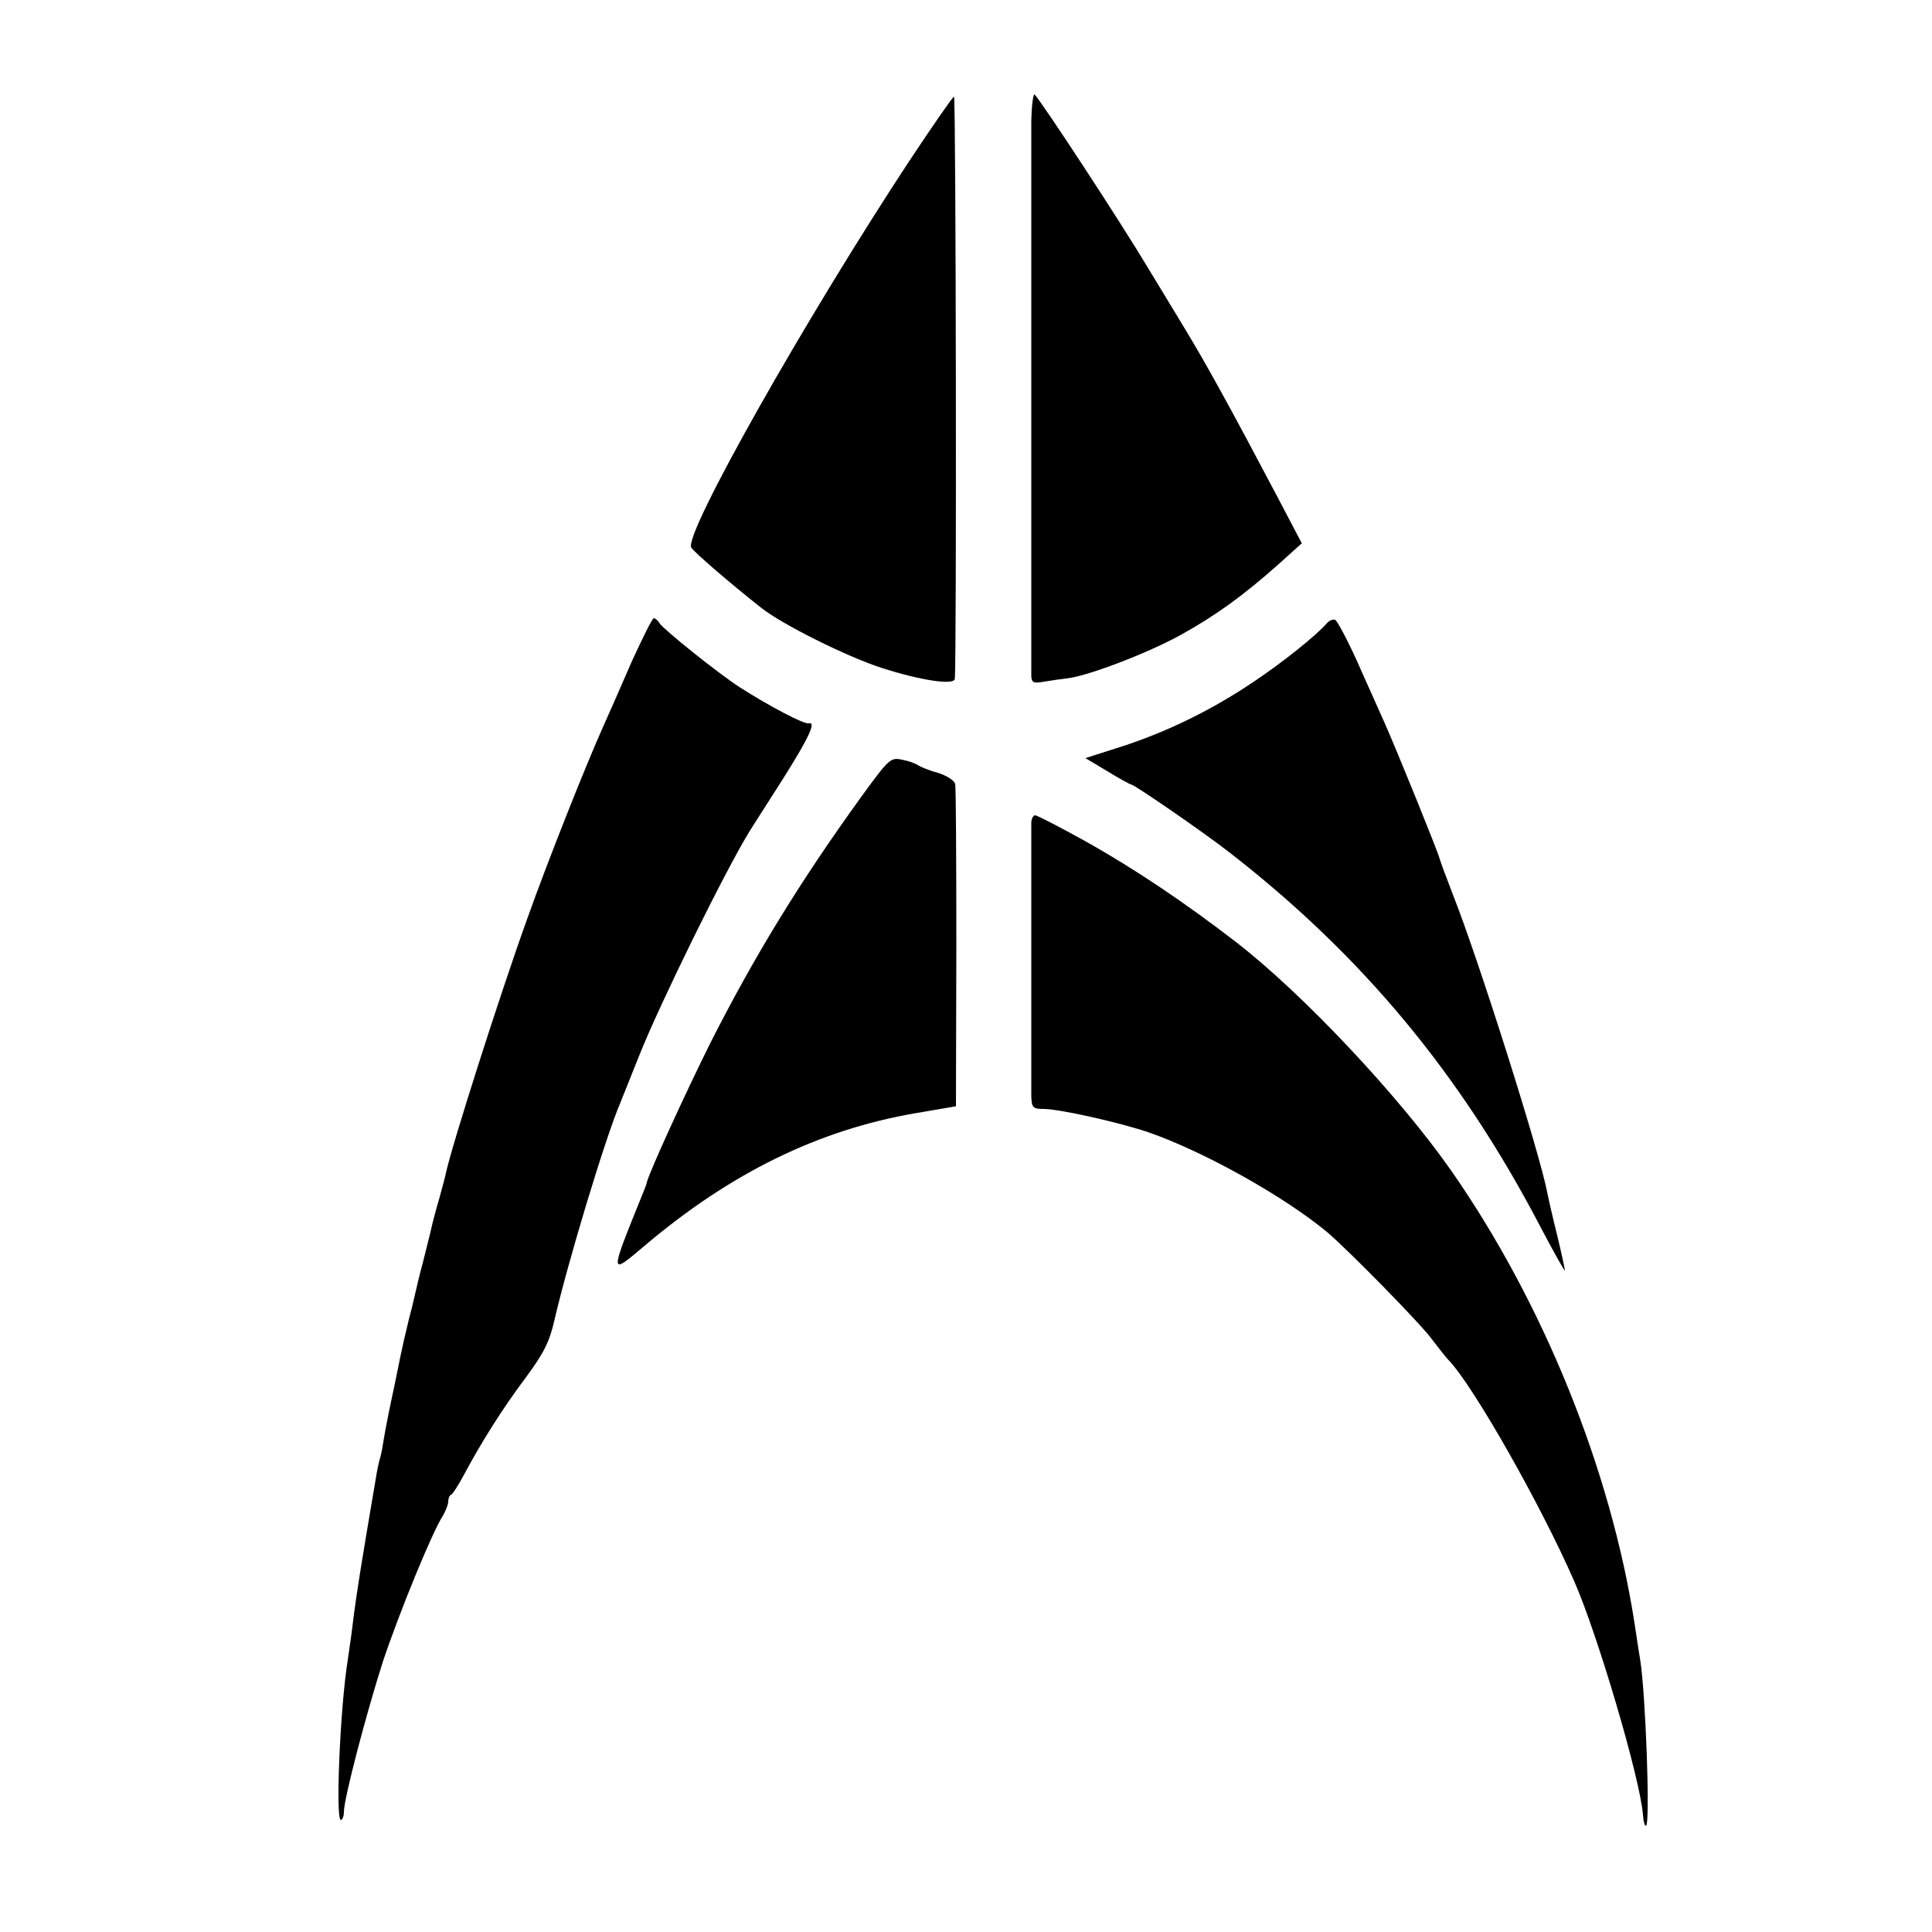
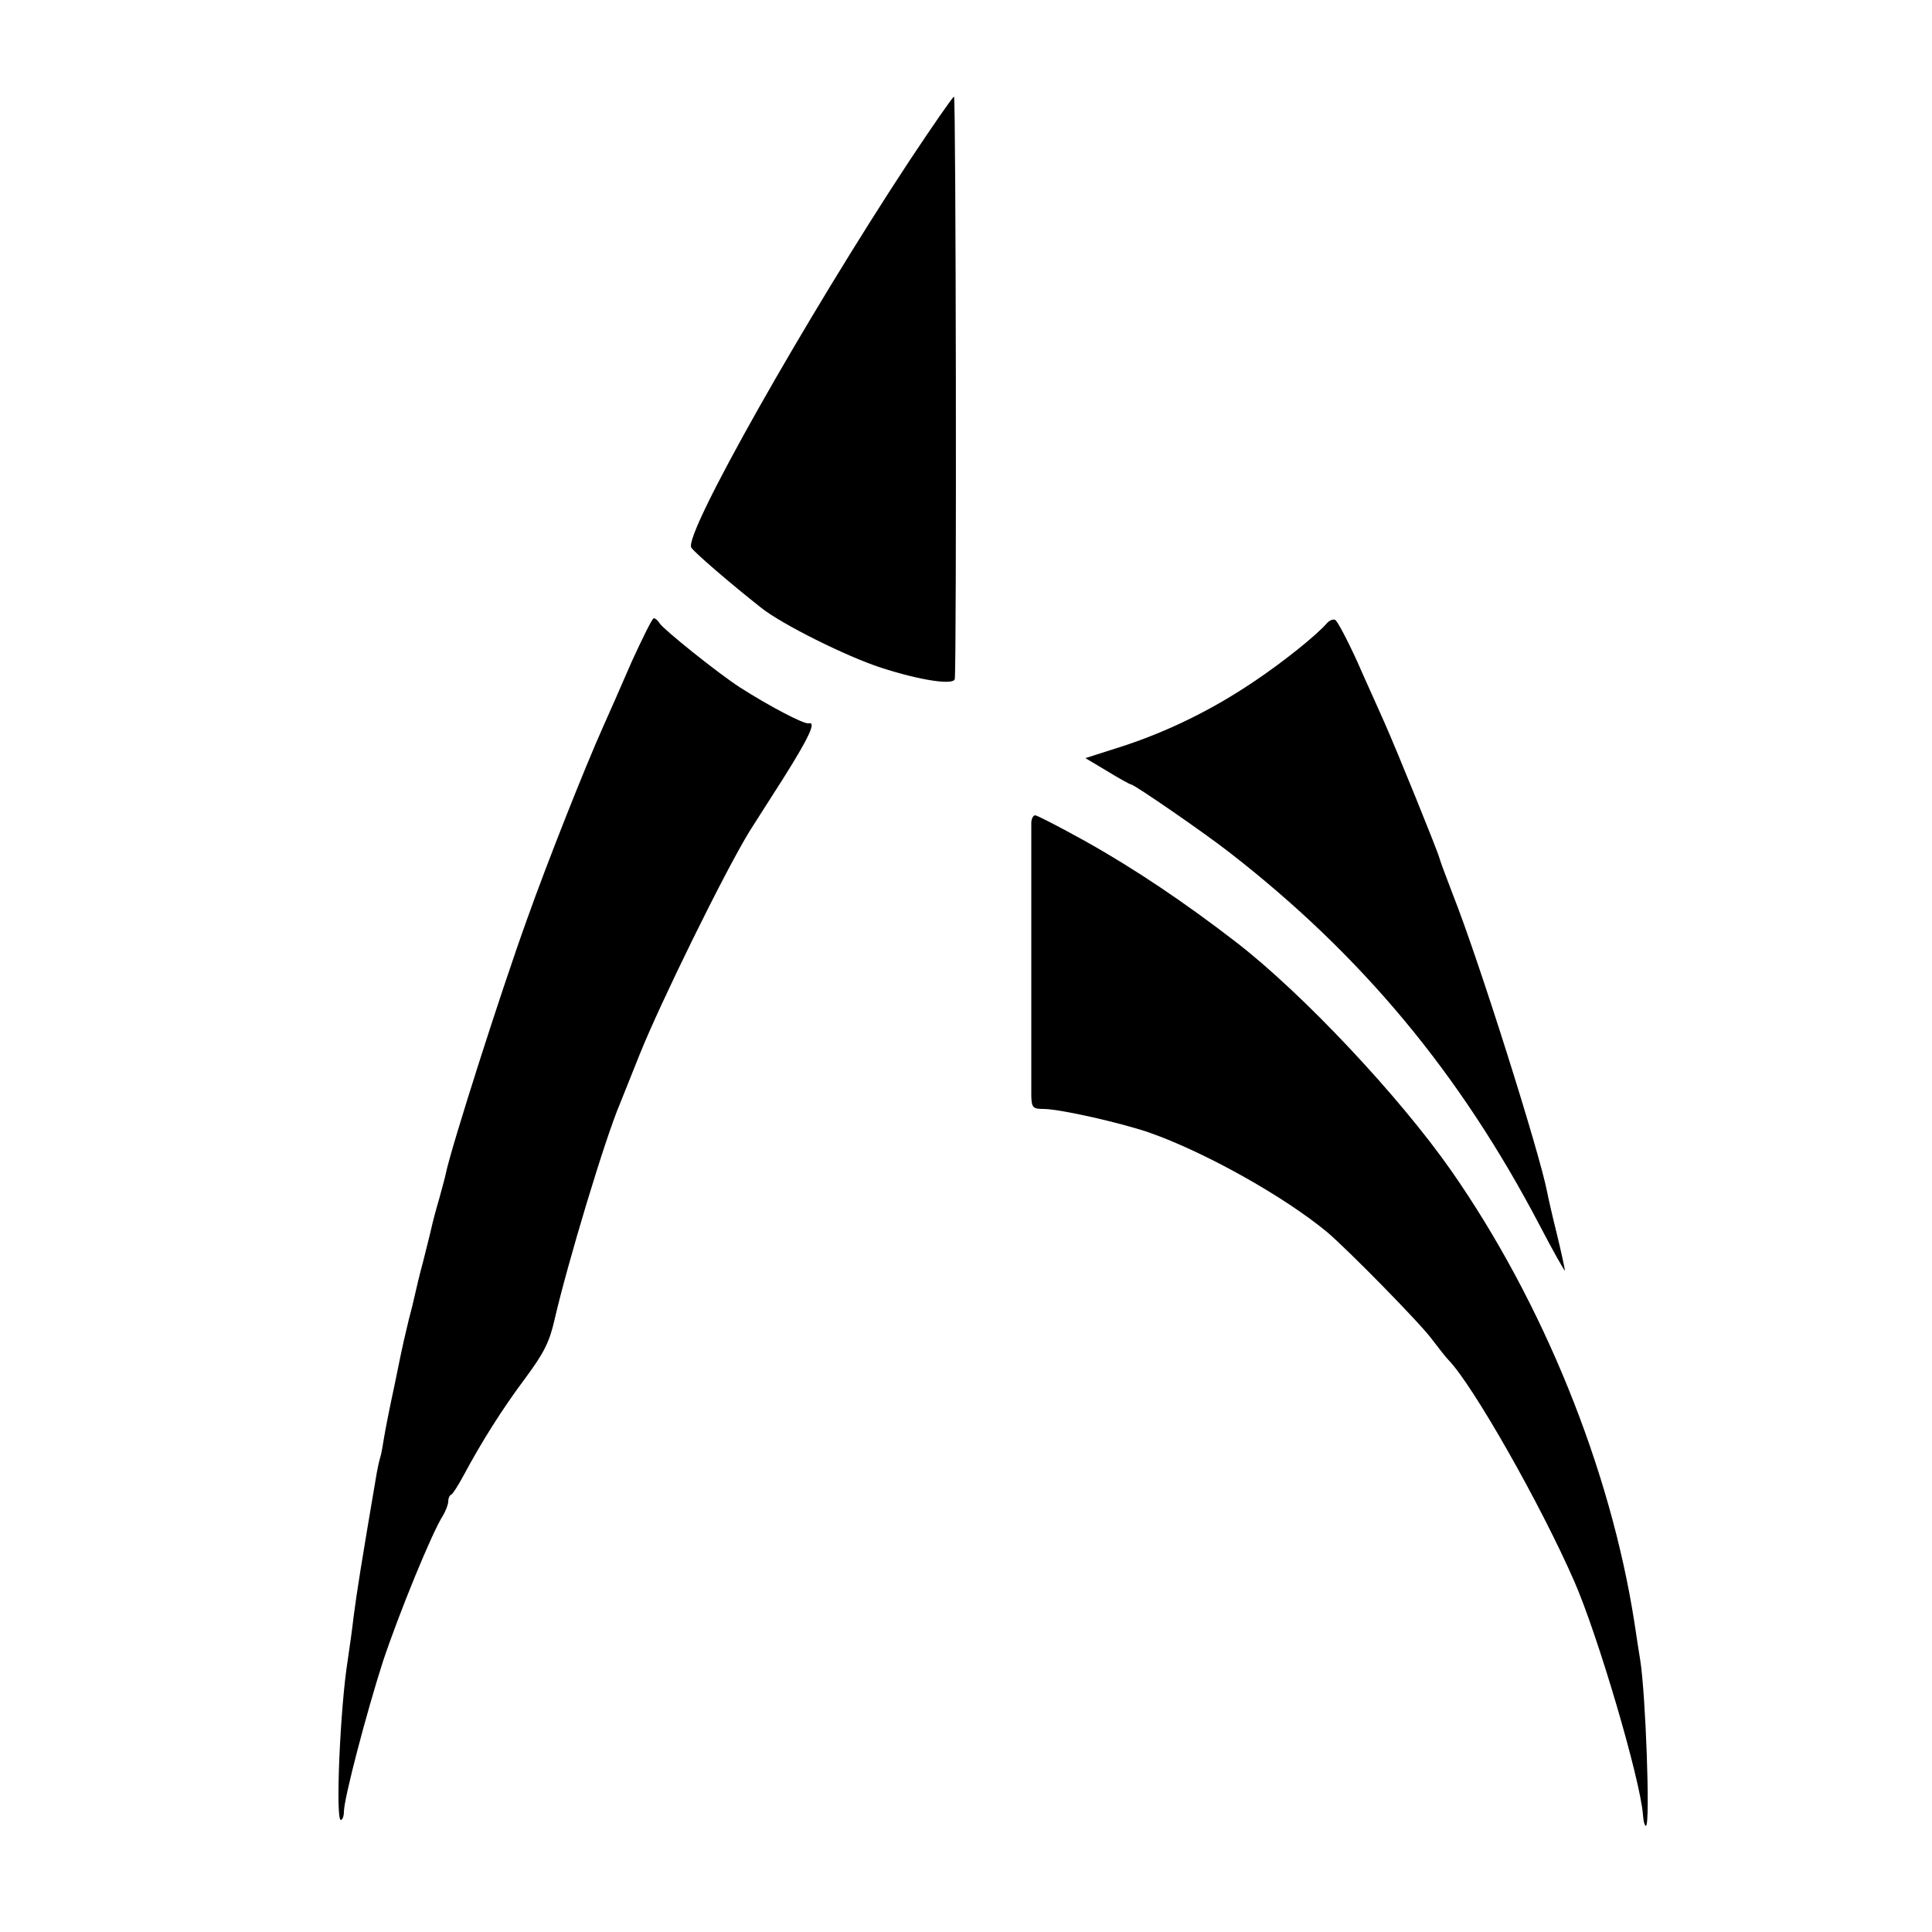
<svg xmlns="http://www.w3.org/2000/svg" version="1.0" width="500pt" height="500pt" viewBox="0 0 500 500" preserveAspectRatio="xMidYMid meet">
  <g transform="translate(0,500) scale(0.1,-0.1)" fill="#000000" stroke="none">
-     <path d="M2669 4687 c0 -42 0 -378 0 -747 0 -368 0 -679 0 -690 1 -17 6 -19 34 -14 17 3 46 7 63 9 56 8 207 66 290 112 92 51 163 103 252 182 l61 55 -63 120 c-123 233 -184 344 -246 446 -5 8 -46 76 -91 150 -72 120 -268 419 -291 445 -4 5 -8 -26 -9 -68z" />
    <path d="M2353 4583 c-268 -407 -584 -966 -564 -1000 6 -11 101 -93 181 -156 54 -43 221 -126 310 -155 102 -33 189 -46 191 -29 5 49 3 1507 -2 1507 -3 0 -55 -75 -116 -167z" />
    <path d="M1635 3288 c-27 -62 -61 -140 -76 -173 -46 -103 -142 -345 -195 -494 -71 -197 -196 -590 -210 -657 -1 -6 -9 -36 -17 -65 -9 -30 -18 -65 -21 -79 -3 -14 -13 -52 -21 -85 -9 -33 -18 -71 -21 -85 -3 -14 -10 -43 -16 -65 -5 -22 -11 -47 -13 -55 -2 -8 -13 -60 -24 -115 -12 -55 -24 -116 -27 -135 -3 -19 -7 -43 -10 -52 -3 -10 -7 -28 -9 -40 -40 -235 -51 -304 -60 -373 -3 -27 -10 -78 -15 -111 -20 -124 -32 -414 -18 -414 4 0 8 9 8 21 0 34 58 255 101 389 42 126 128 336 155 377 7 12 14 29 14 37 0 8 3 16 8 18 4 2 18 24 32 50 46 86 100 172 160 252 48 65 62 93 75 150 33 144 131 470 170 561 7 17 29 73 50 125 54 135 220 473 285 579 8 13 48 75 88 138 66 105 85 146 65 141 -12 -3 -103 45 -178 93 -56 36 -198 150 -208 166 -4 7 -11 13 -15 13 -4 0 -29 -51 -57 -112z" />
    <path d="M3434 3387 c-29 -33 -117 -103 -189 -151 -108 -73 -223 -129 -339 -167 l-97 -31 57 -34 c31 -19 58 -34 61 -34 8 0 191 -126 256 -177 341 -265 595 -570 801 -963 36 -69 66 -122 66 -118 0 3 -9 46 -21 95 -12 48 -23 97 -25 108 -19 100 -177 601 -244 770 -17 44 -33 87 -35 95 -5 19 -110 278 -142 350 -13 30 -46 102 -71 159 -26 57 -52 106 -57 107 -6 2 -15 -2 -21 -9z" />
-     <path d="M2229 2938 c-159 -220 -277 -413 -390 -636 -62 -124 -160 -338 -165 -362 0 -3 -6 -18 -13 -35 -84 -208 -84 -206 6 -130 224 190 452 301 702 344 l105 18 1 409 c0 225 -1 416 -3 425 -2 9 -22 22 -45 29 -23 6 -46 16 -52 20 -5 4 -24 11 -41 14 -29 6 -33 3 -105 -96z" />
    <path d="M2669 2873 c0 -27 0 -673 0 -710 1 -30 4 -33 34 -33 43 -1 195 -35 271 -61 143 -50 349 -165 461 -258 53 -45 240 -235 270 -276 17 -22 36 -47 44 -55 63 -65 238 -373 325 -572 61 -139 171 -512 178 -605 1 -17 5 -30 8 -28 11 7 -1 339 -15 428 -2 12 -9 56 -15 97 -62 399 -237 830 -474 1170 -135 193 -383 457 -556 591 -132 102 -264 191 -393 263 -65 36 -123 66 -128 66 -5 0 -9 -8 -10 -17z" />
  </g>
</svg>